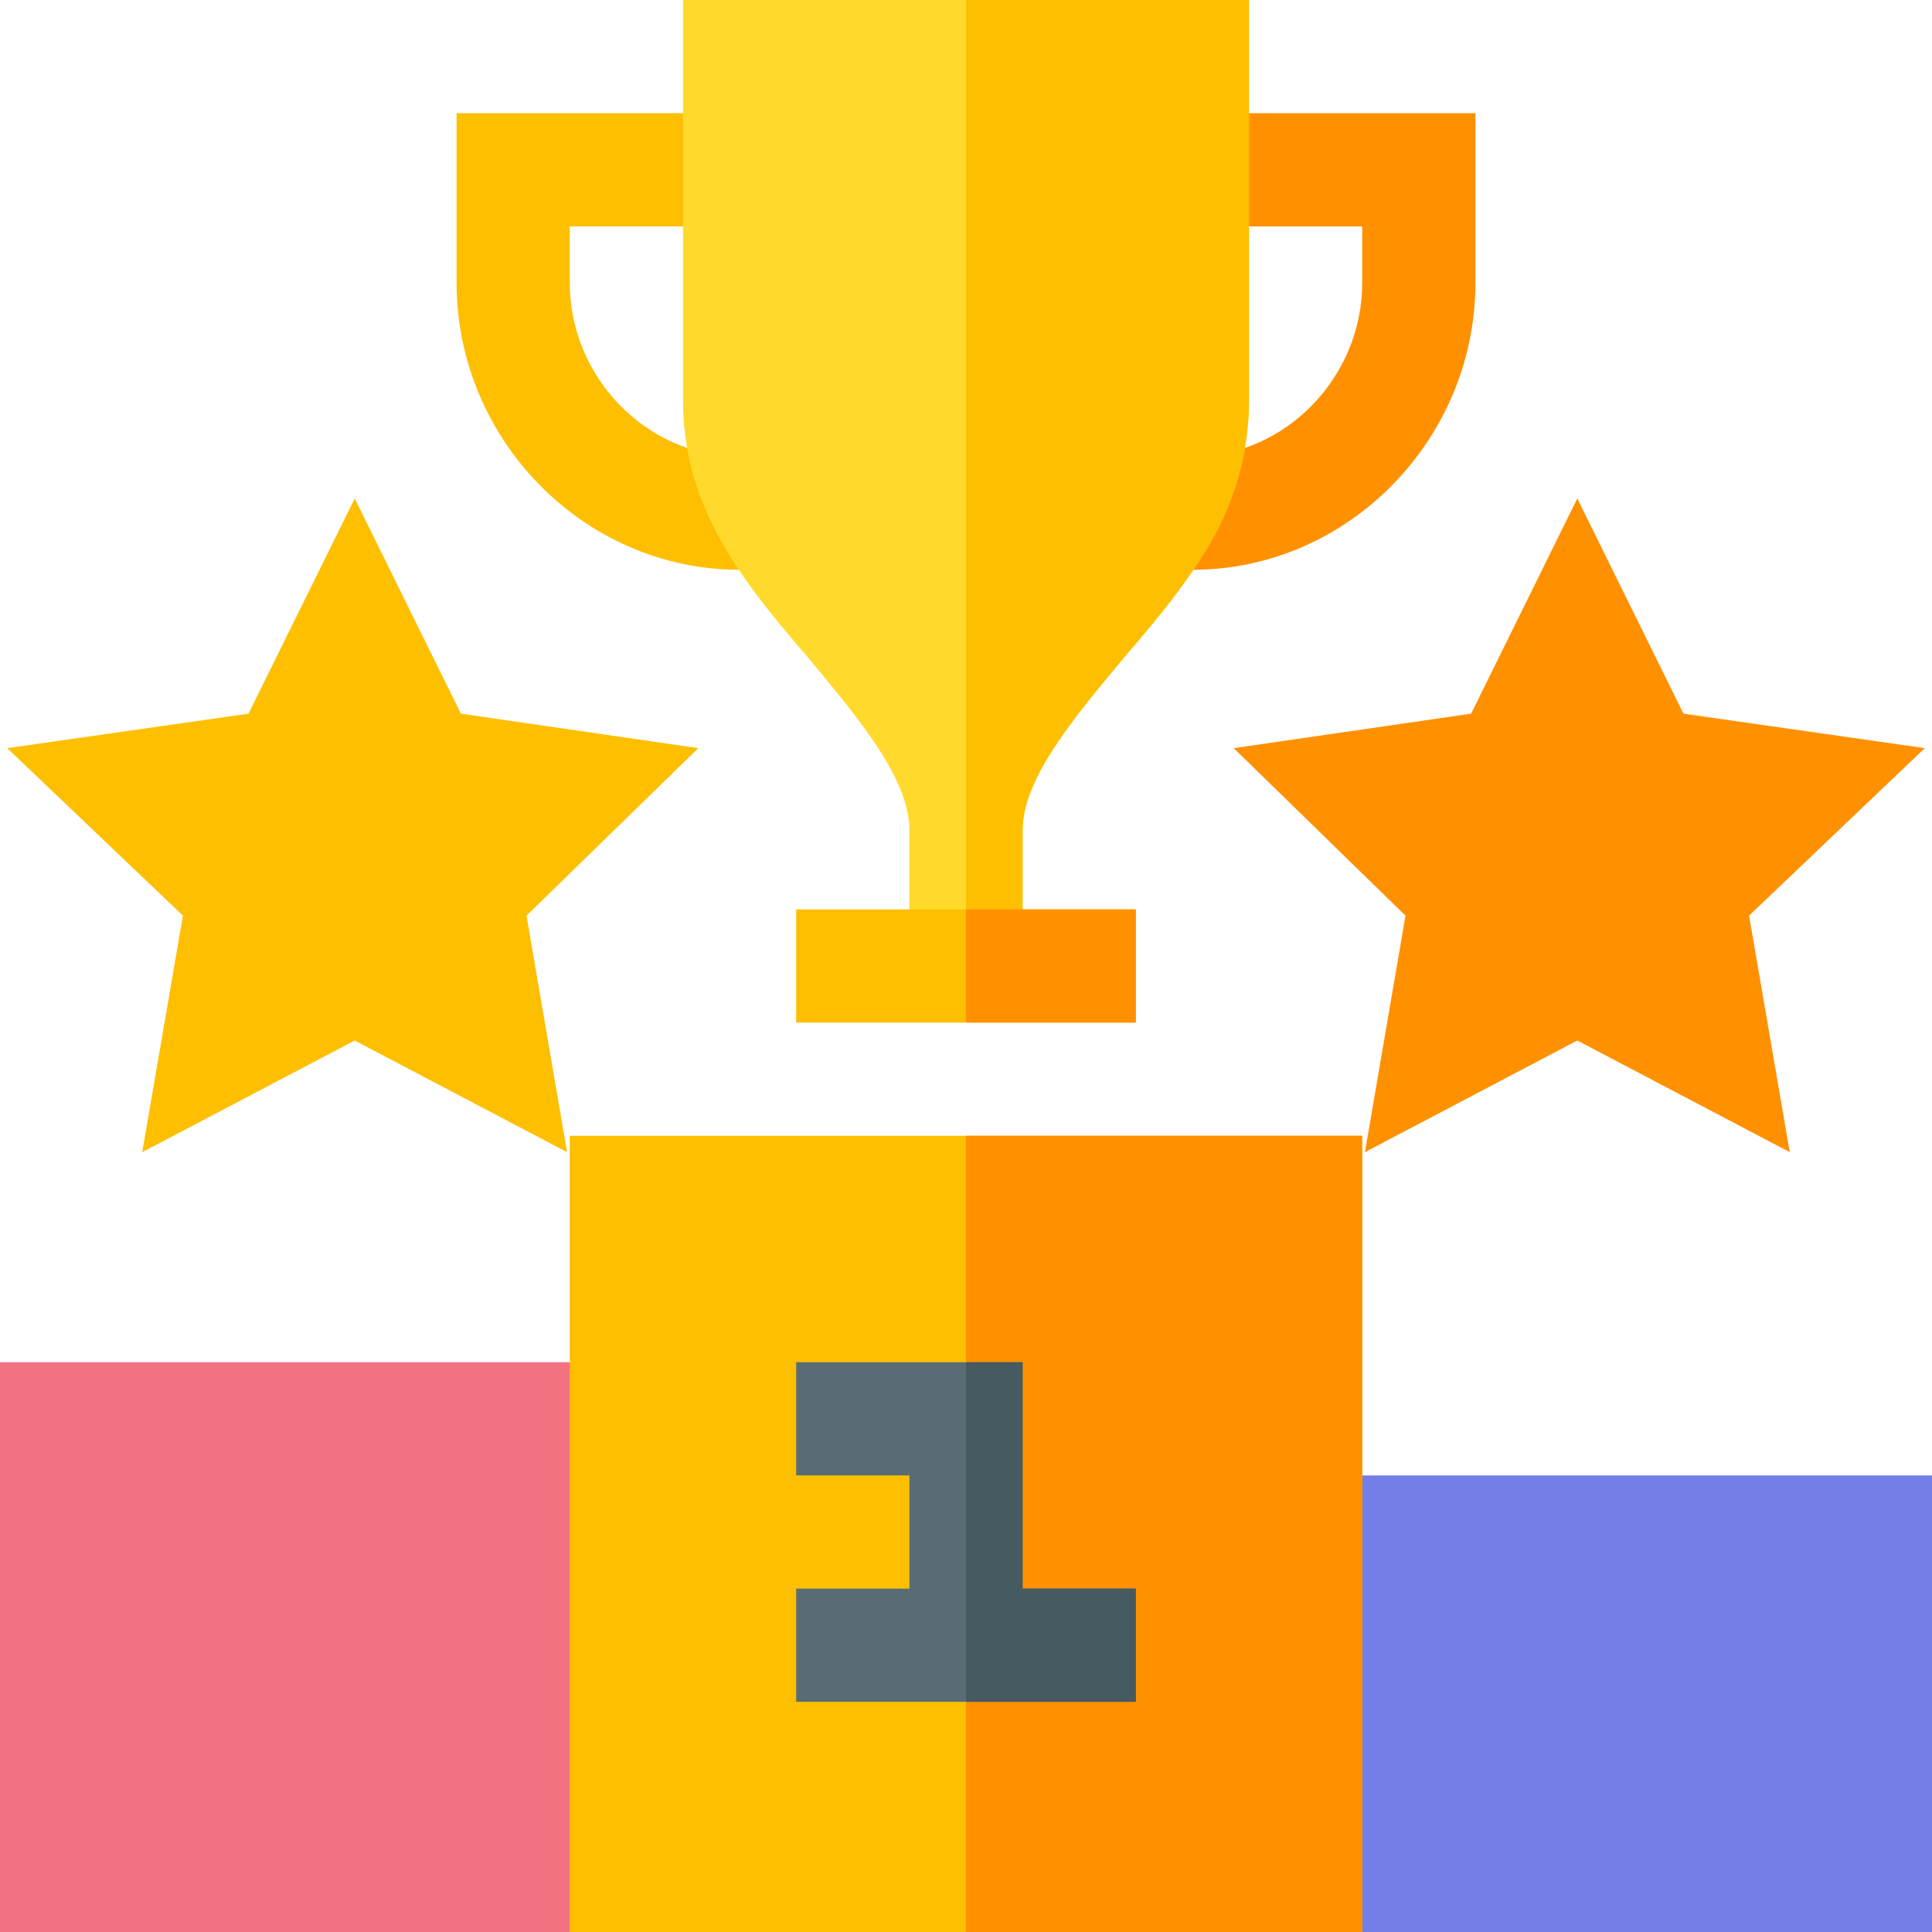
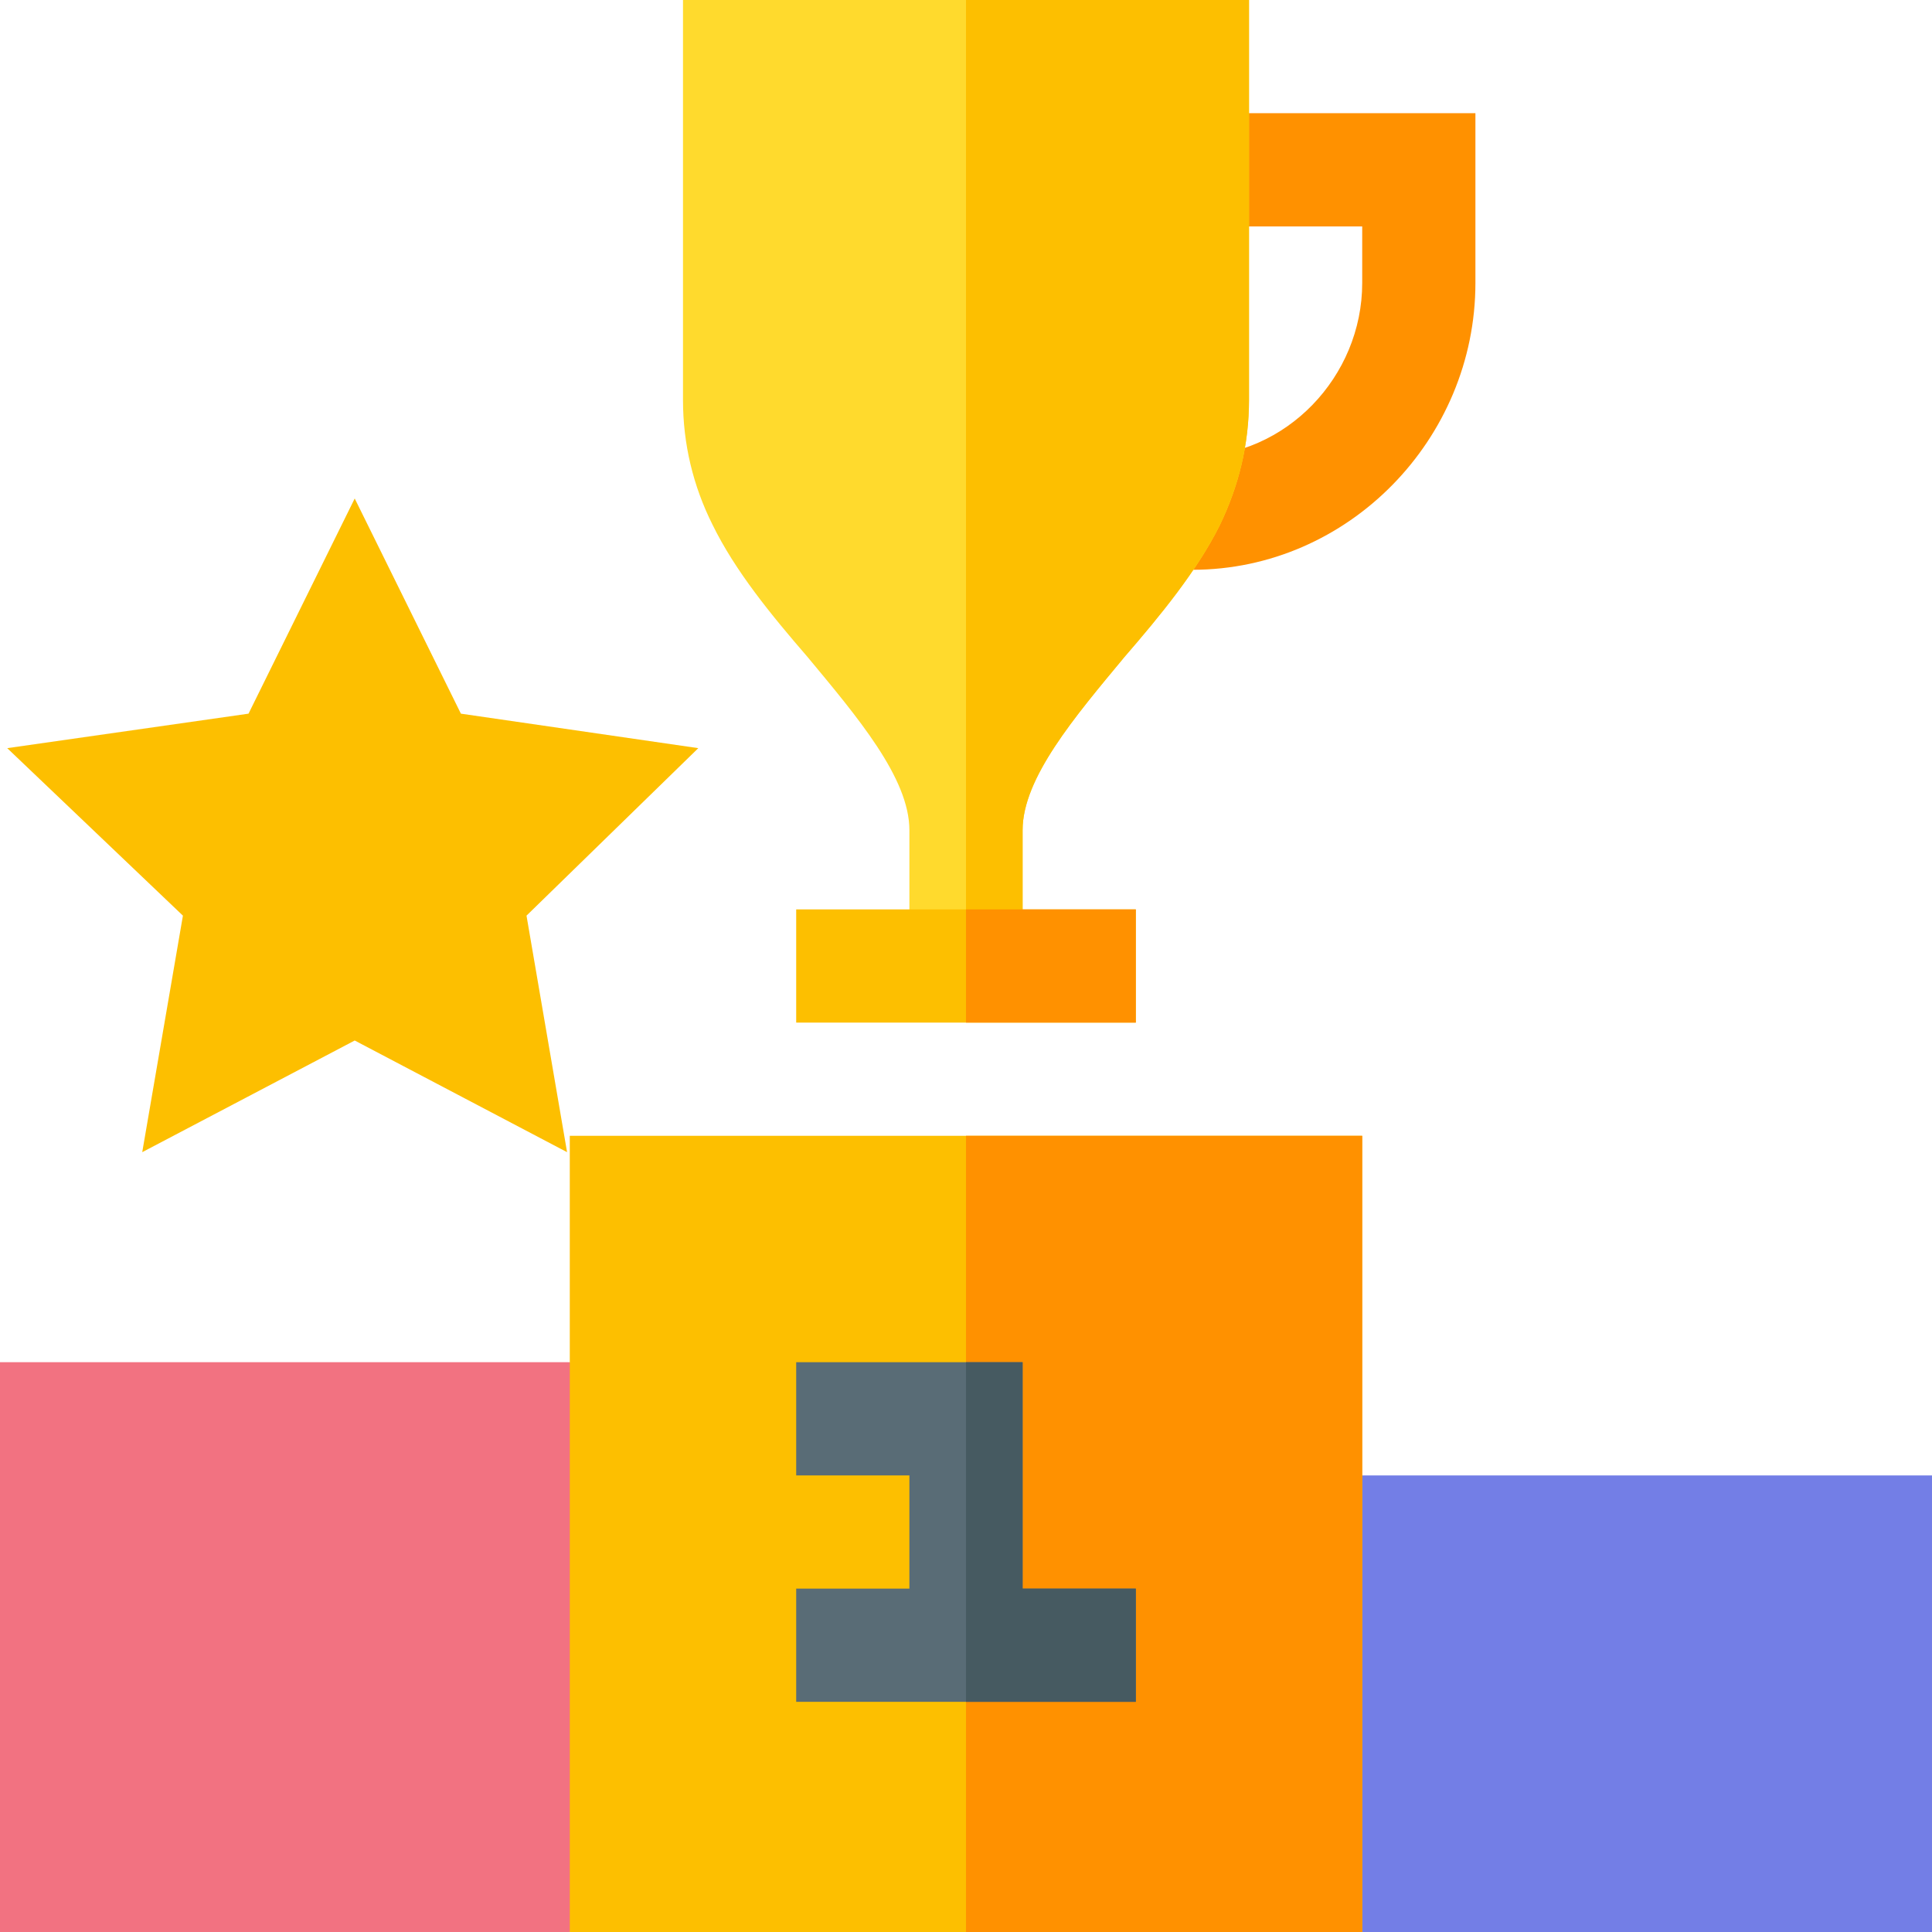
<svg xmlns="http://www.w3.org/2000/svg" height="512pt" viewBox="0 0 512 512" width="512pt">
  <path d="m361 391-30 30v61l30 30h151v-121zm0 0" fill="#737ee6" />
  <path d="m0 361v151h151l30-30v-91l-30-30zm0 0" fill="#f27281" />
  <path d="m151 301h210v211h-210zm0 0" fill="#fdbf00" />
  <path d="m256 301h105v211h-105zm0 0" fill="#ff9100" />
  <path d="m316 151h-7.852v-30h7.852c24.812 0 45-21.188 45-46v-15h-45v-30h75v45c0 41.352-33.648 76-75 76zm0 0" fill="#ff9100" />
-   <path d="m203.852 151h-7.852c-41.352 0-75-34.648-75-76v-45h75v30h-45v15c0 24.812 20.188 46 45 46h7.852zm0 0" fill="#fdbf00" />
  <path d="m181 0v106c0 11.699 2.699 22.801 7.801 33 6 12.301 15.602 24 25.199 35.098 13.199 15.902 27 32.102 27 45.902v36h30v-36c0-13.801 13.801-30 27-45.902 9.598-11.098 19.199-22.797 25.199-34.797 5.102-10.5 7.801-21.602 7.801-33.301v-106zm0 0" fill="#ffda2d" />
  <path d="m271 256h-15v-256h75v106c0 11.699-2.699 22.801-7.801 33.301-6 12-15.602 23.699-25.199 34.797-13.199 15.902-27 32.102-27 45.902zm0 0" fill="#fdbf00" />
-   <path d="m474.305 305.336-56.309-29.59-56.277 29.59 10.75-62.68-45.527-44.387 62.918-9.141 28.137-57.027 28.141 57.027 63.945 9.141-46.559 44.387zm0 0" fill="#ff9100" />
  <path d="m150.281 305.336-56.277-29.59-56.309 29.59 10.781-62.68-46.559-44.387 63.945-9.141 28.141-57.023 28.141 57.023 62.914 9.141-45.527 44.387zm0 0" fill="#fdbf00" />
  <path d="m301 421v30h-90v-30h30v-30h-30v-30h60v60zm0 0" fill="#596c76" />
  <path d="m211 241h90v30h-90zm0 0" fill="#fdbf00" />
  <path d="m256 241h45v30h-45zm0 0" fill="#ff9100" />
  <path d="m271 421h30v30h-45v-90h15zm0 0" fill="#465a61" />
</svg>